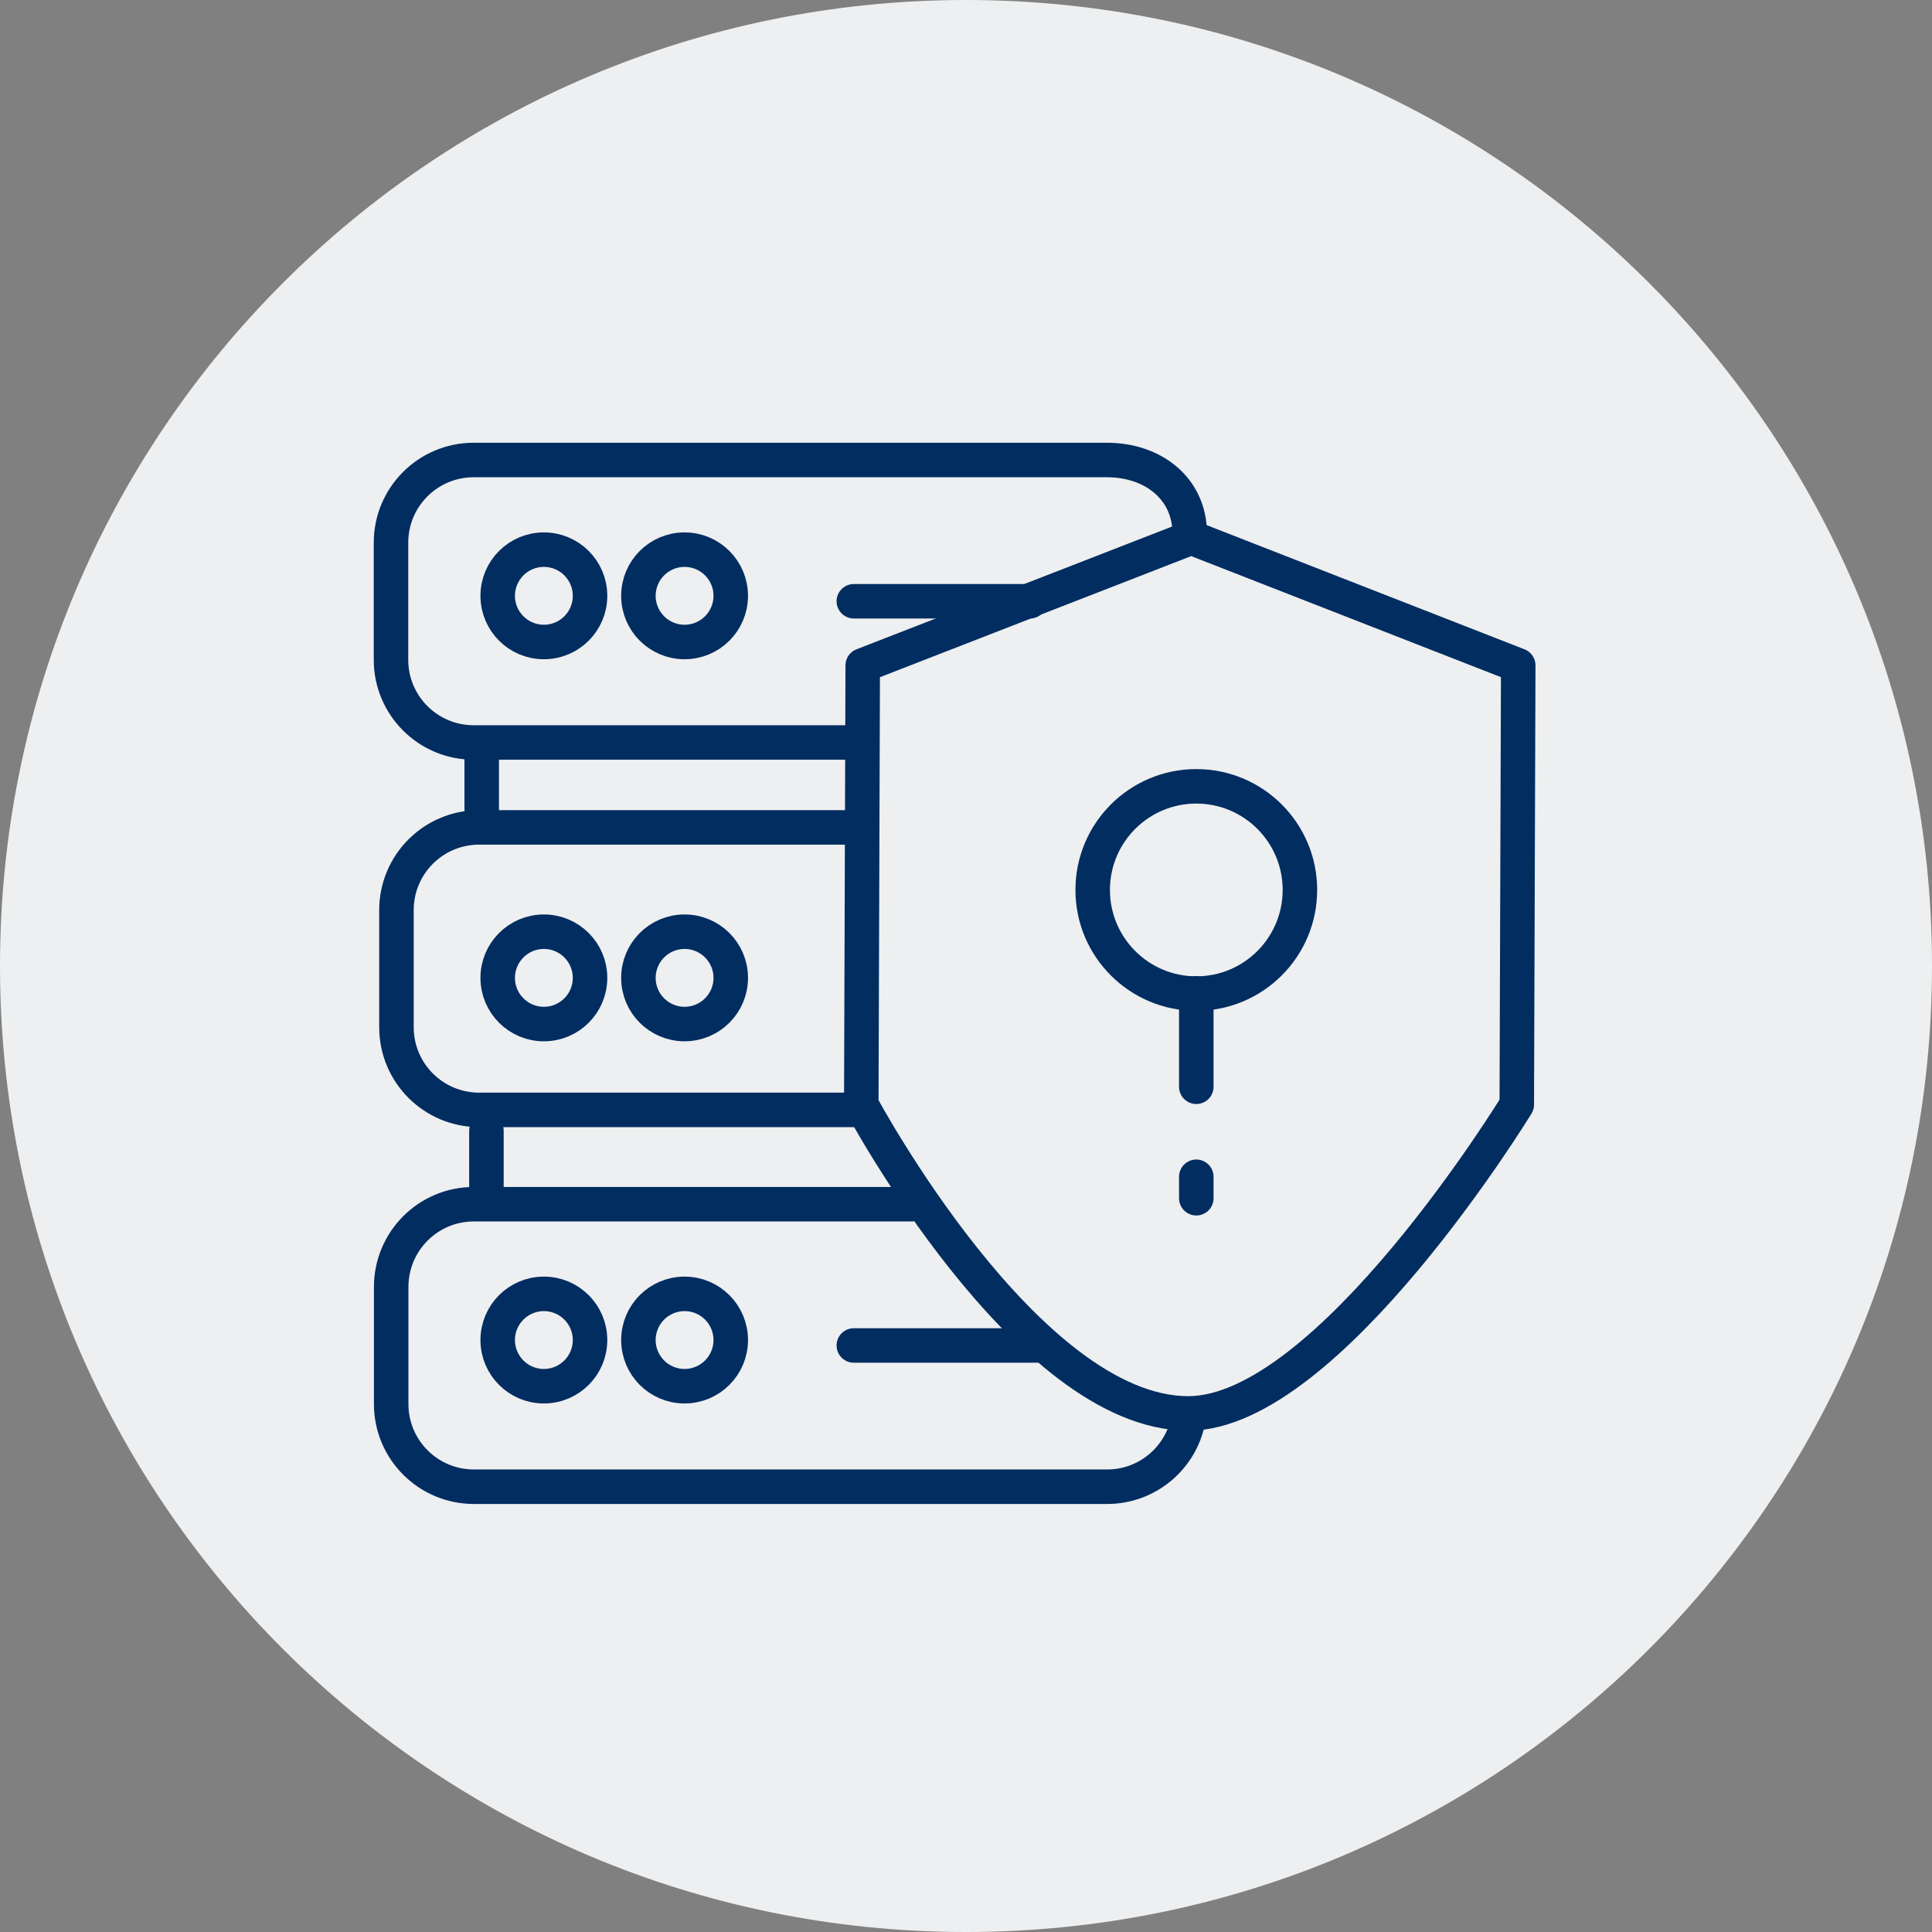
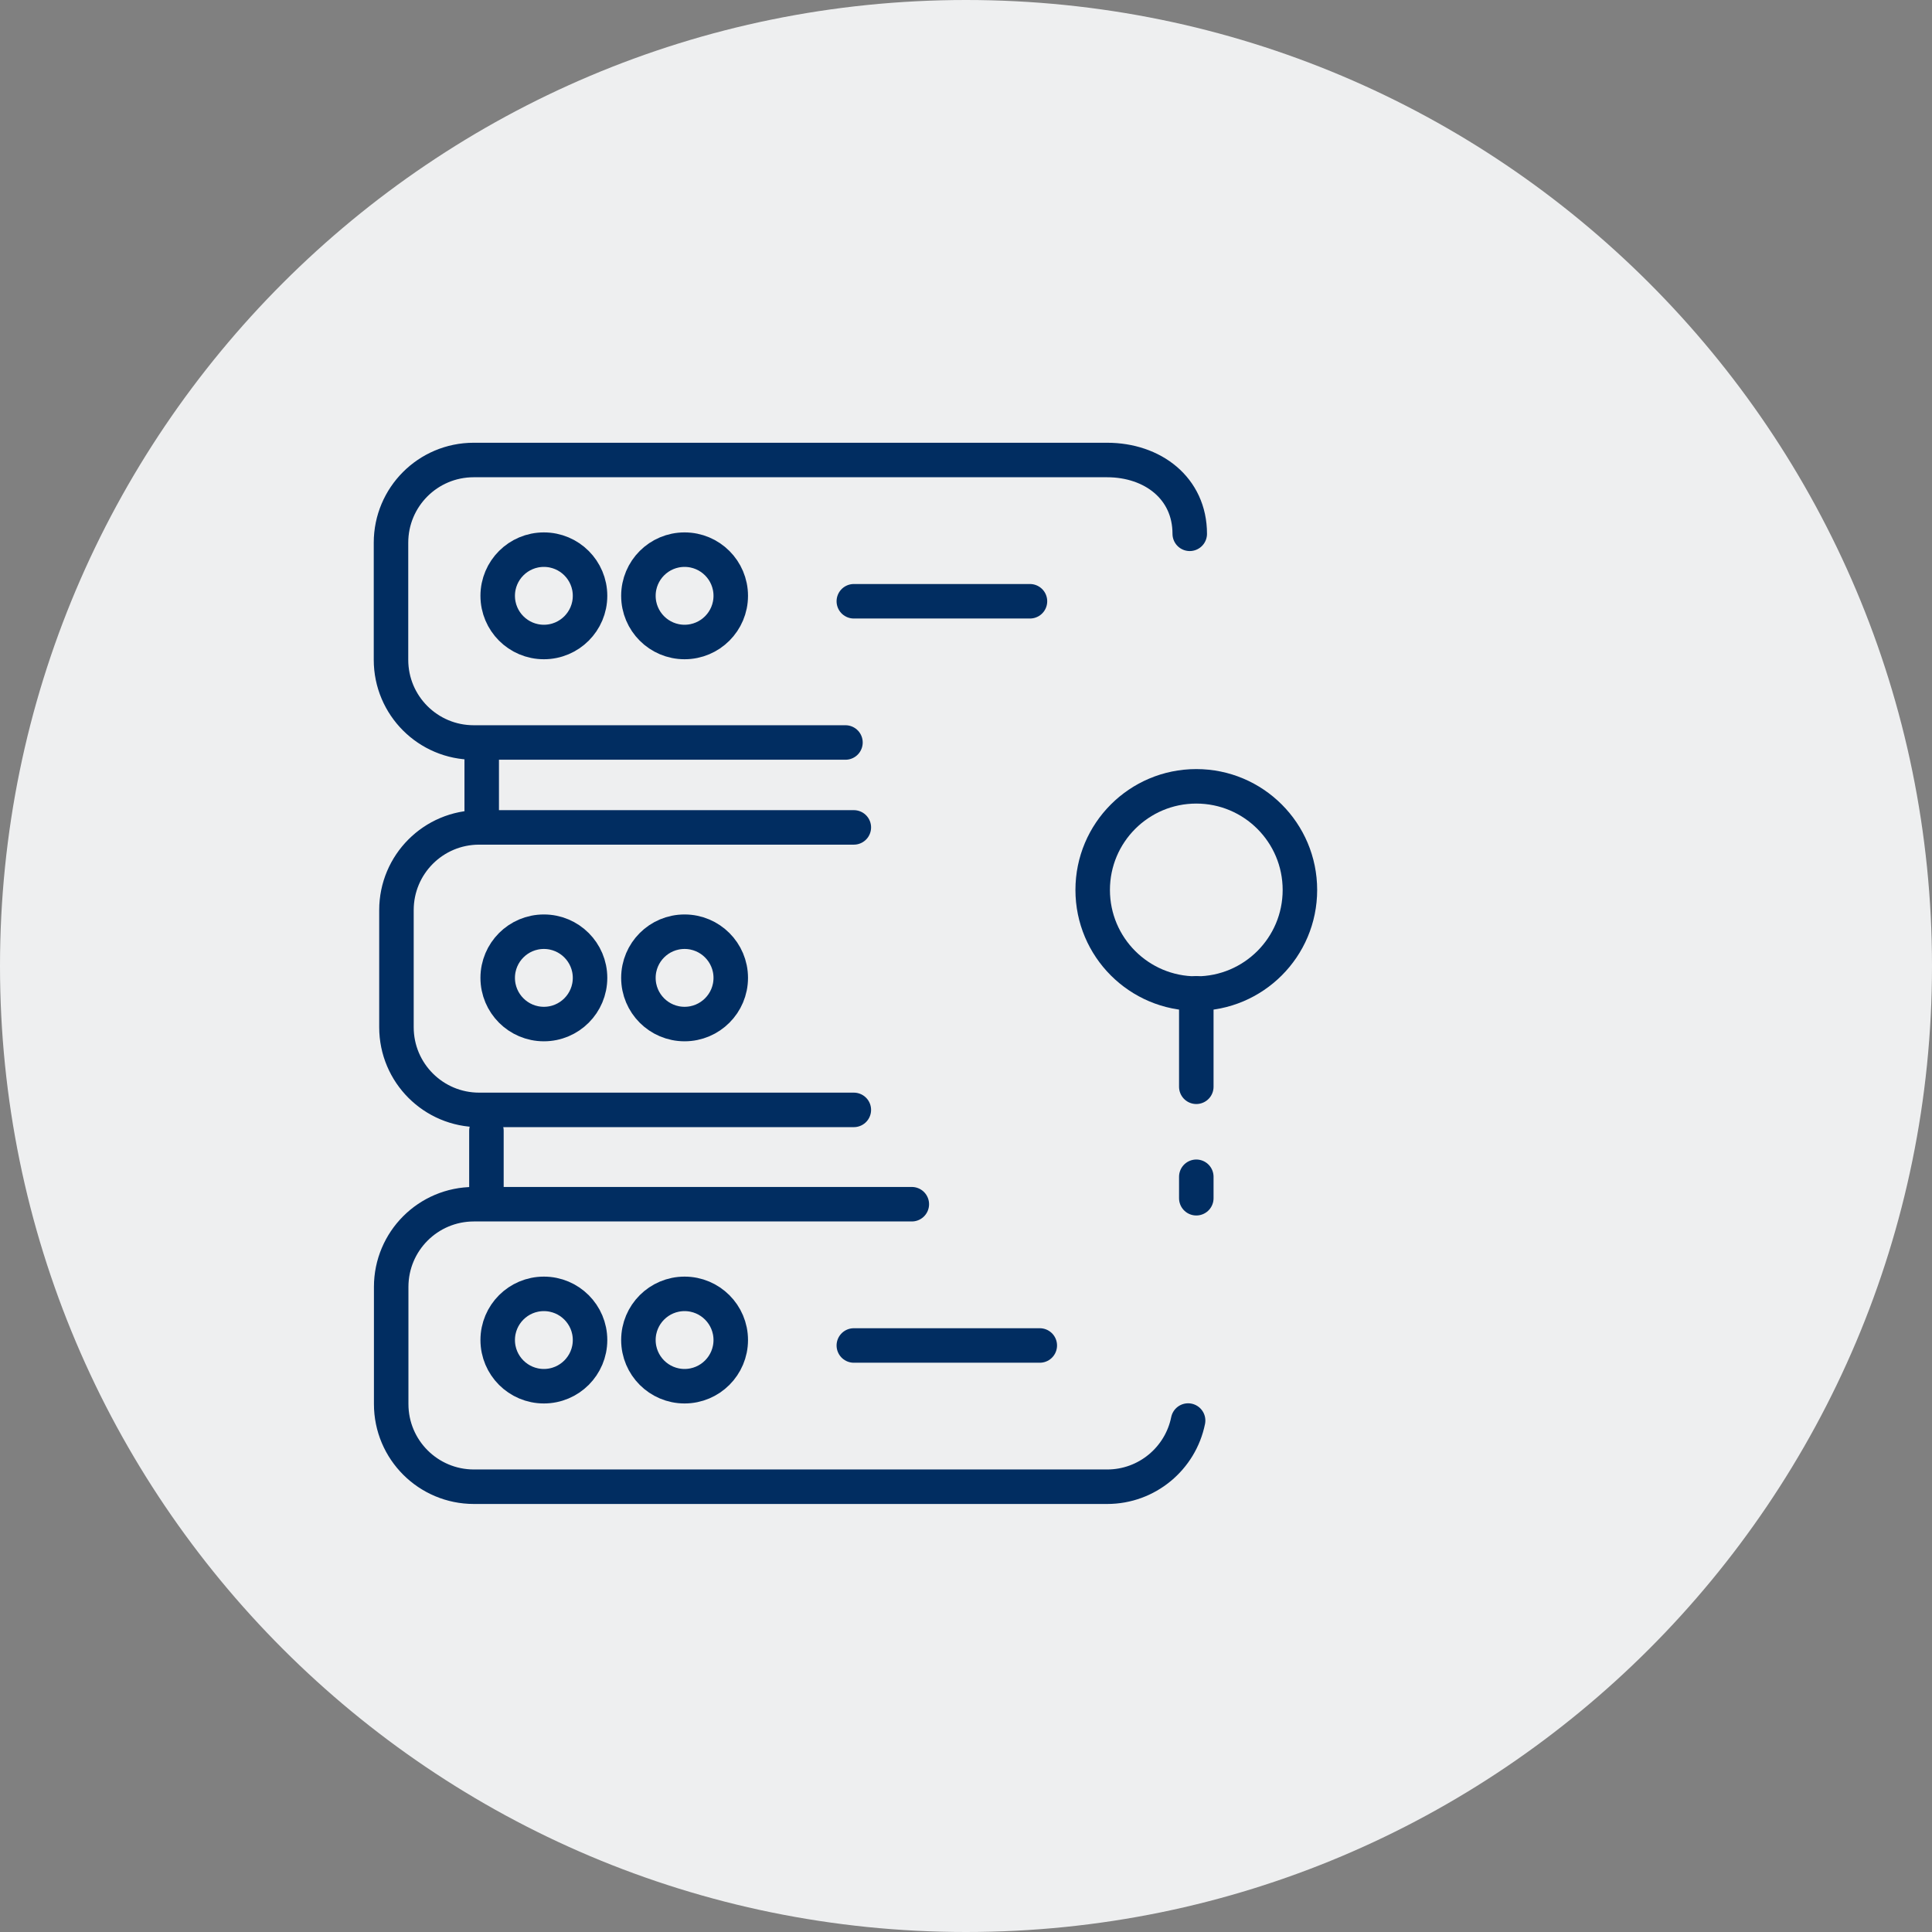
<svg xmlns="http://www.w3.org/2000/svg" width="84" height="84" viewBox="0 0 84 84" fill="none">
  <rect x="0" y="0" width="84" height="84" fill="#808080" stroke="none" />
  <path d="M42 84C65.196 84 84 65.196 84 42C84 18.804 65.196 0 42 0C18.804 0 0 18.804 0 42C0 65.196 18.804 84 42 84Z" fill="#EEEFF0" />
  <path d="M36.759 32.282H20.596C18.612 32.282 17 30.678 17 28.686V23.596C17 21.612 18.604 20 20.596 20H48.132C50.116 20 51.728 21.225 51.728 23.209" stroke="#012D61" stroke-width="1.5" stroke-linecap="round" stroke-linejoin="round" />
  <path d="M37.123 48.256H20.833C18.849 48.256 17.237 46.651 17.237 44.66V39.57C17.237 37.586 18.841 35.974 20.833 35.974H37.123" stroke="#012D61" stroke-width="1.5" stroke-linecap="round" stroke-linejoin="round" />
  <path d="M51.657 61.763C51.325 63.407 49.871 64.64 48.14 64.64H20.604C18.62 64.64 17.008 63.035 17.008 61.043V55.953C17.008 53.97 18.612 52.357 20.604 52.357H39.644" stroke="#012D61" stroke-width="1.5" stroke-linecap="round" stroke-linejoin="round" />
-   <path d="M51.665 61.453C57.751 61.453 65.947 48.025 65.947 48.025L66.01 28.93L51.791 23.374L37.51 28.93L37.447 48.025C37.447 48.025 44.631 61.453 51.665 61.453Z" stroke="#012D61" stroke-width="1.5" stroke-linecap="round" stroke-linejoin="round" />
  <path d="M20.944 32.748V35.214" stroke="#012D61" stroke-width="1.5" stroke-linecap="round" stroke-linejoin="round" />
  <path d="M21.149 49.166V51.632" stroke="#012D61" stroke-width="1.5" stroke-linecap="round" stroke-linejoin="round" />
  <path d="M23.647 27.913C24.756 27.913 25.654 27.014 25.654 25.905C25.654 24.796 24.756 23.898 23.647 23.898C22.538 23.898 21.639 24.796 21.639 25.905C21.639 27.014 22.538 27.913 23.647 27.913Z" stroke="#012D61" stroke-width="1.5" stroke-linecap="round" stroke-linejoin="round" />
  <path d="M29.764 27.913C30.873 27.913 31.772 27.014 31.772 25.905C31.772 24.796 30.873 23.898 29.764 23.898C28.655 23.898 27.757 24.796 27.757 25.905C27.757 27.014 28.655 27.913 29.764 27.913Z" stroke="#012D61" stroke-width="1.5" stroke-linecap="round" stroke-linejoin="round" />
  <path d="M23.647 44.524C24.756 44.524 25.654 43.625 25.654 42.516C25.654 41.408 24.756 40.509 23.647 40.509C22.538 40.509 21.639 41.408 21.639 42.516C21.639 43.625 22.538 44.524 23.647 44.524Z" stroke="#012D61" stroke-width="1.5" stroke-linecap="round" stroke-linejoin="round" />
  <path d="M29.764 44.524C30.873 44.524 31.772 43.625 31.772 42.516C31.772 41.408 30.873 40.509 29.764 40.509C28.655 40.509 27.757 41.408 27.757 42.516C27.757 43.625 28.655 44.524 29.764 44.524Z" stroke="#012D61" stroke-width="1.5" stroke-linecap="round" stroke-linejoin="round" />
  <path d="M23.647 60.27C24.756 60.27 25.654 59.371 25.654 58.262C25.654 57.154 24.756 56.255 23.647 56.255C22.538 56.255 21.639 57.154 21.639 58.262C21.639 59.371 22.538 60.27 23.647 60.27Z" stroke="#012D61" stroke-width="1.5" stroke-linecap="round" stroke-linejoin="round" />
  <path d="M29.764 60.27C30.873 60.27 31.772 59.371 31.772 58.262C31.772 57.154 30.873 56.255 29.764 56.255C28.655 56.255 27.757 57.154 27.757 58.262C27.757 59.371 28.655 60.27 29.764 60.27Z" stroke="#012D61" stroke-width="1.5" stroke-linecap="round" stroke-linejoin="round" />
  <path d="M52.013 43.199C54.501 43.199 56.518 41.182 56.518 38.694C56.518 36.205 54.501 34.188 52.013 34.188C49.525 34.188 47.508 36.205 47.508 38.694C47.508 41.182 49.525 43.199 52.013 43.199Z" stroke="#012D61" stroke-width="1.5" stroke-linecap="round" stroke-linejoin="round" />
  <path d="M52.013 47.251V43.188" stroke="#012D61" stroke-width="1.5" stroke-linecap="round" stroke-linejoin="round" />
  <path d="M52.013 51.164V52.097" stroke="#012D61" stroke-width="1.5" stroke-linecap="round" stroke-linejoin="round" />
  <path d="M37.123 58.499H45.208" stroke="#012D61" stroke-width="1.5" stroke-linecap="round" stroke-linejoin="round" />
  <path d="M37.123 26.142H44.781" stroke="#012D61" stroke-width="1.5" stroke-linecap="round" stroke-linejoin="round" />
</svg>